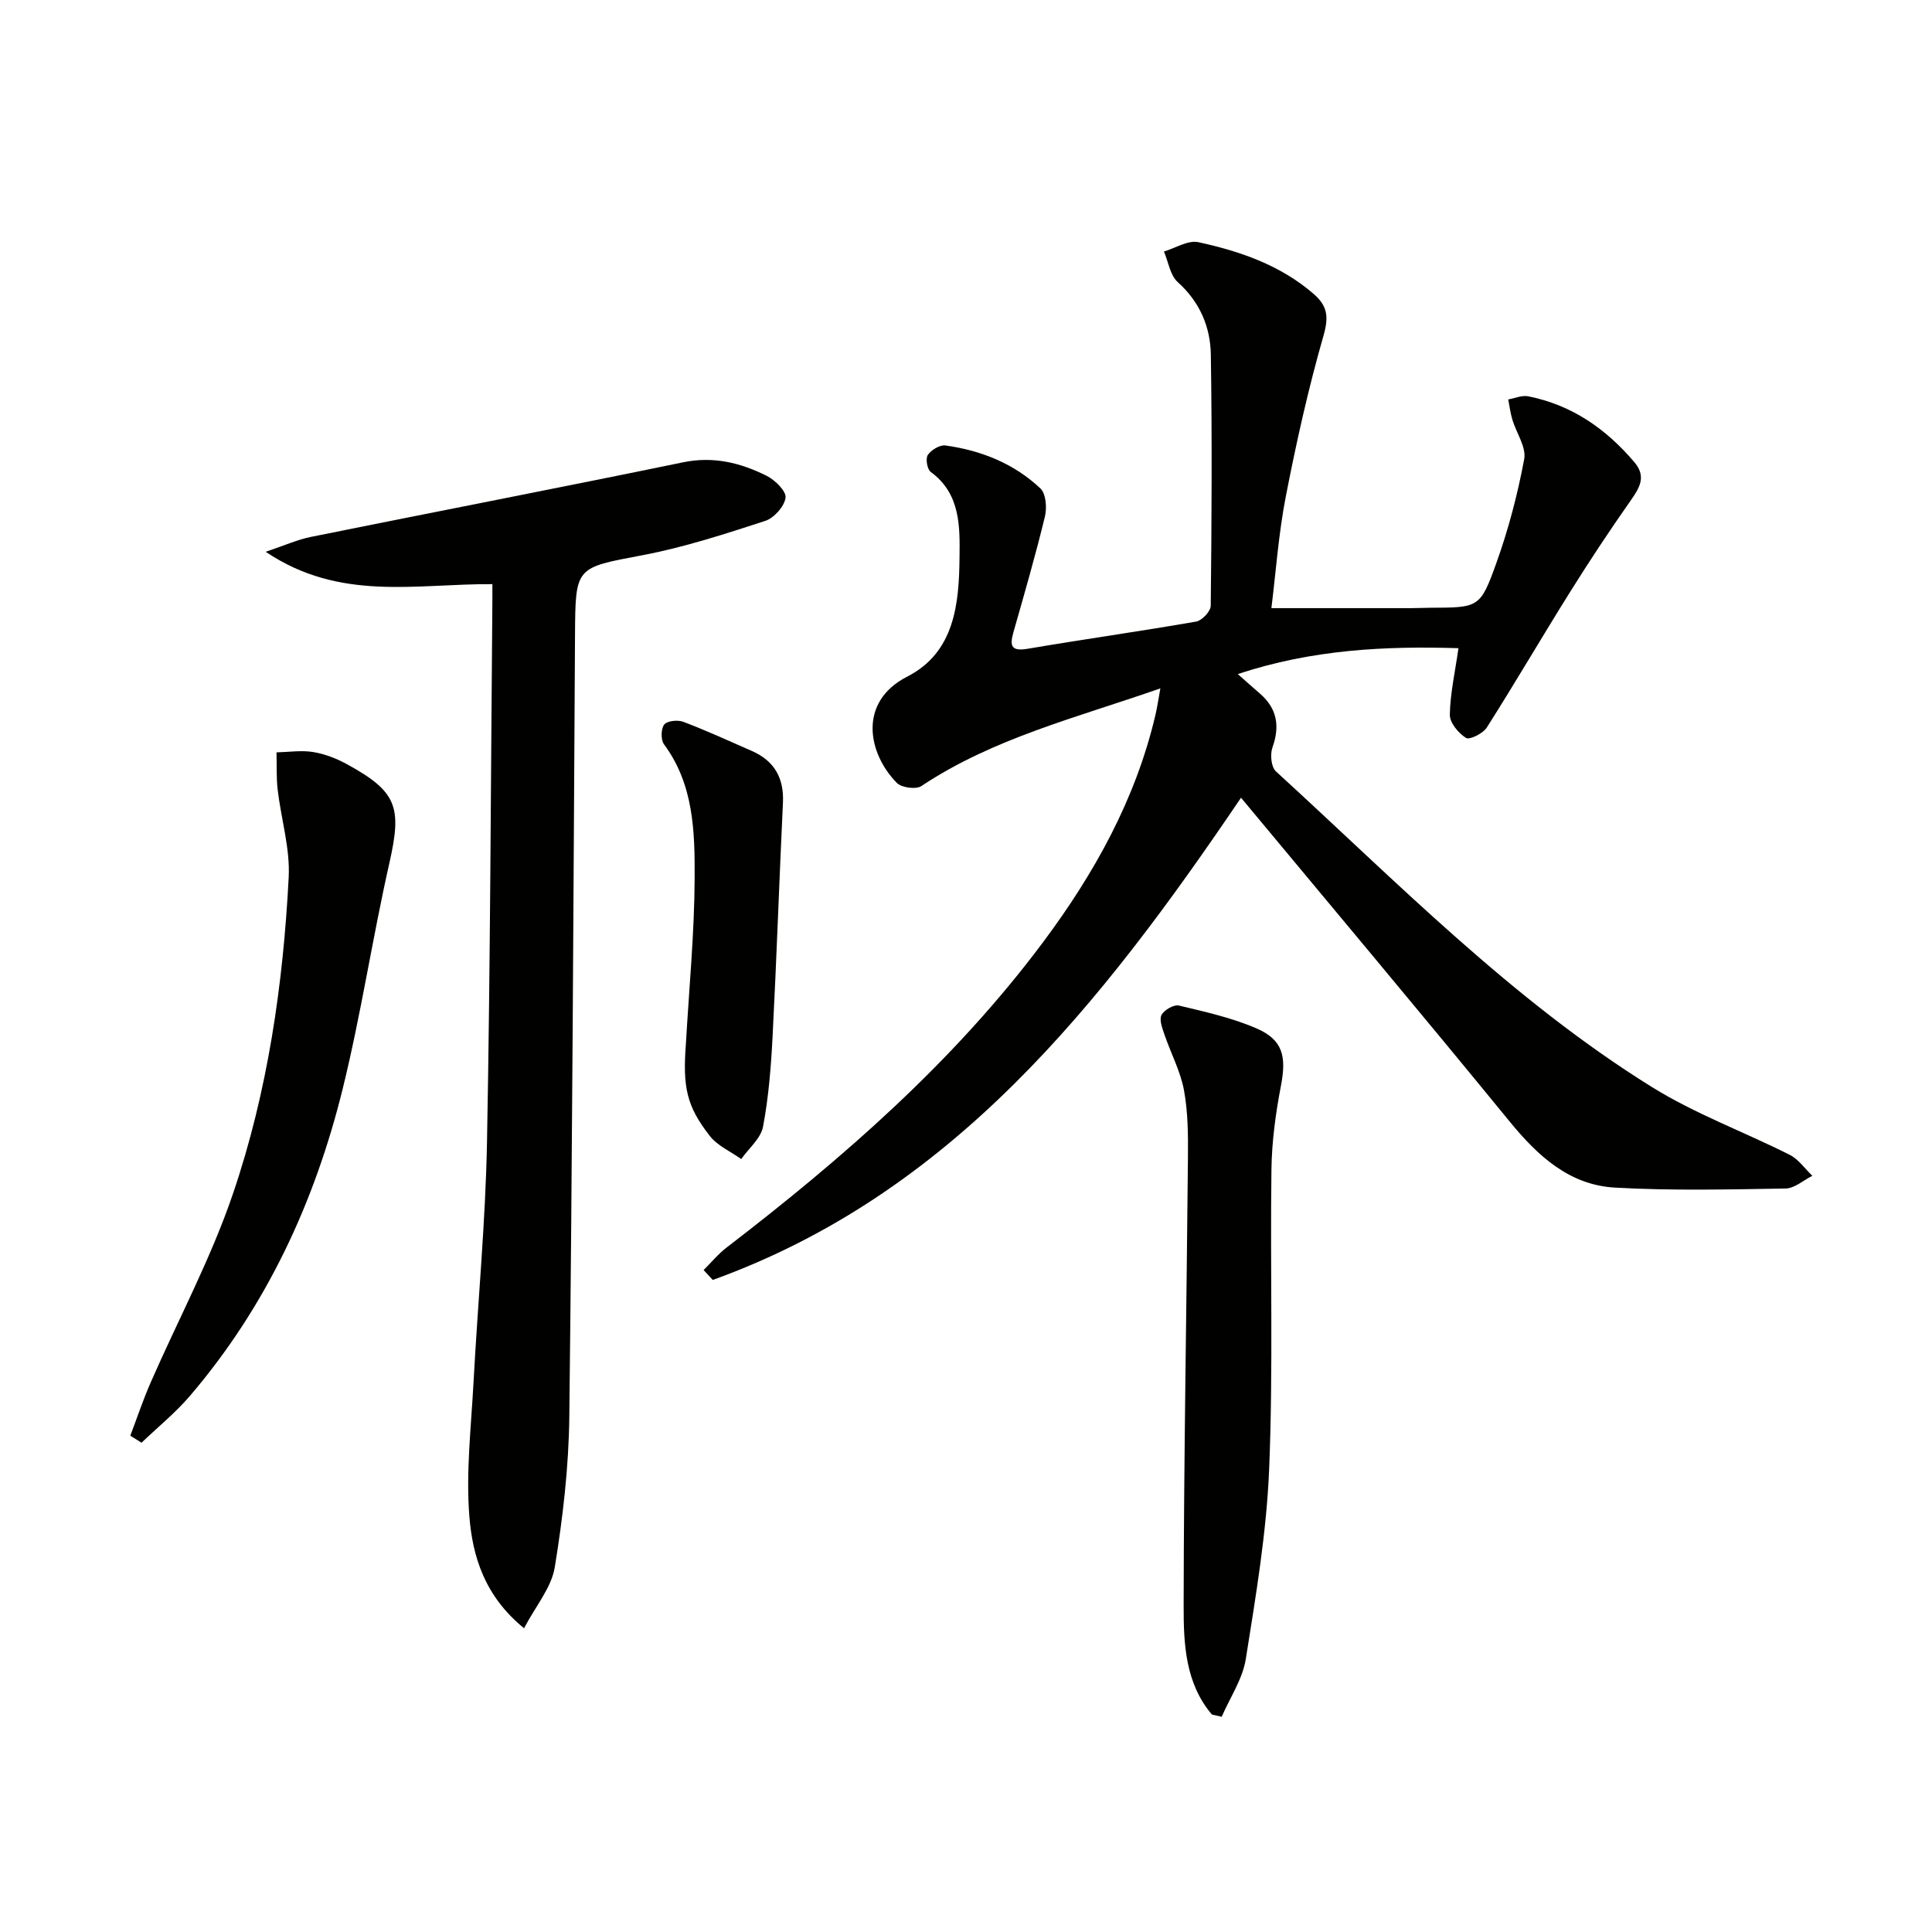
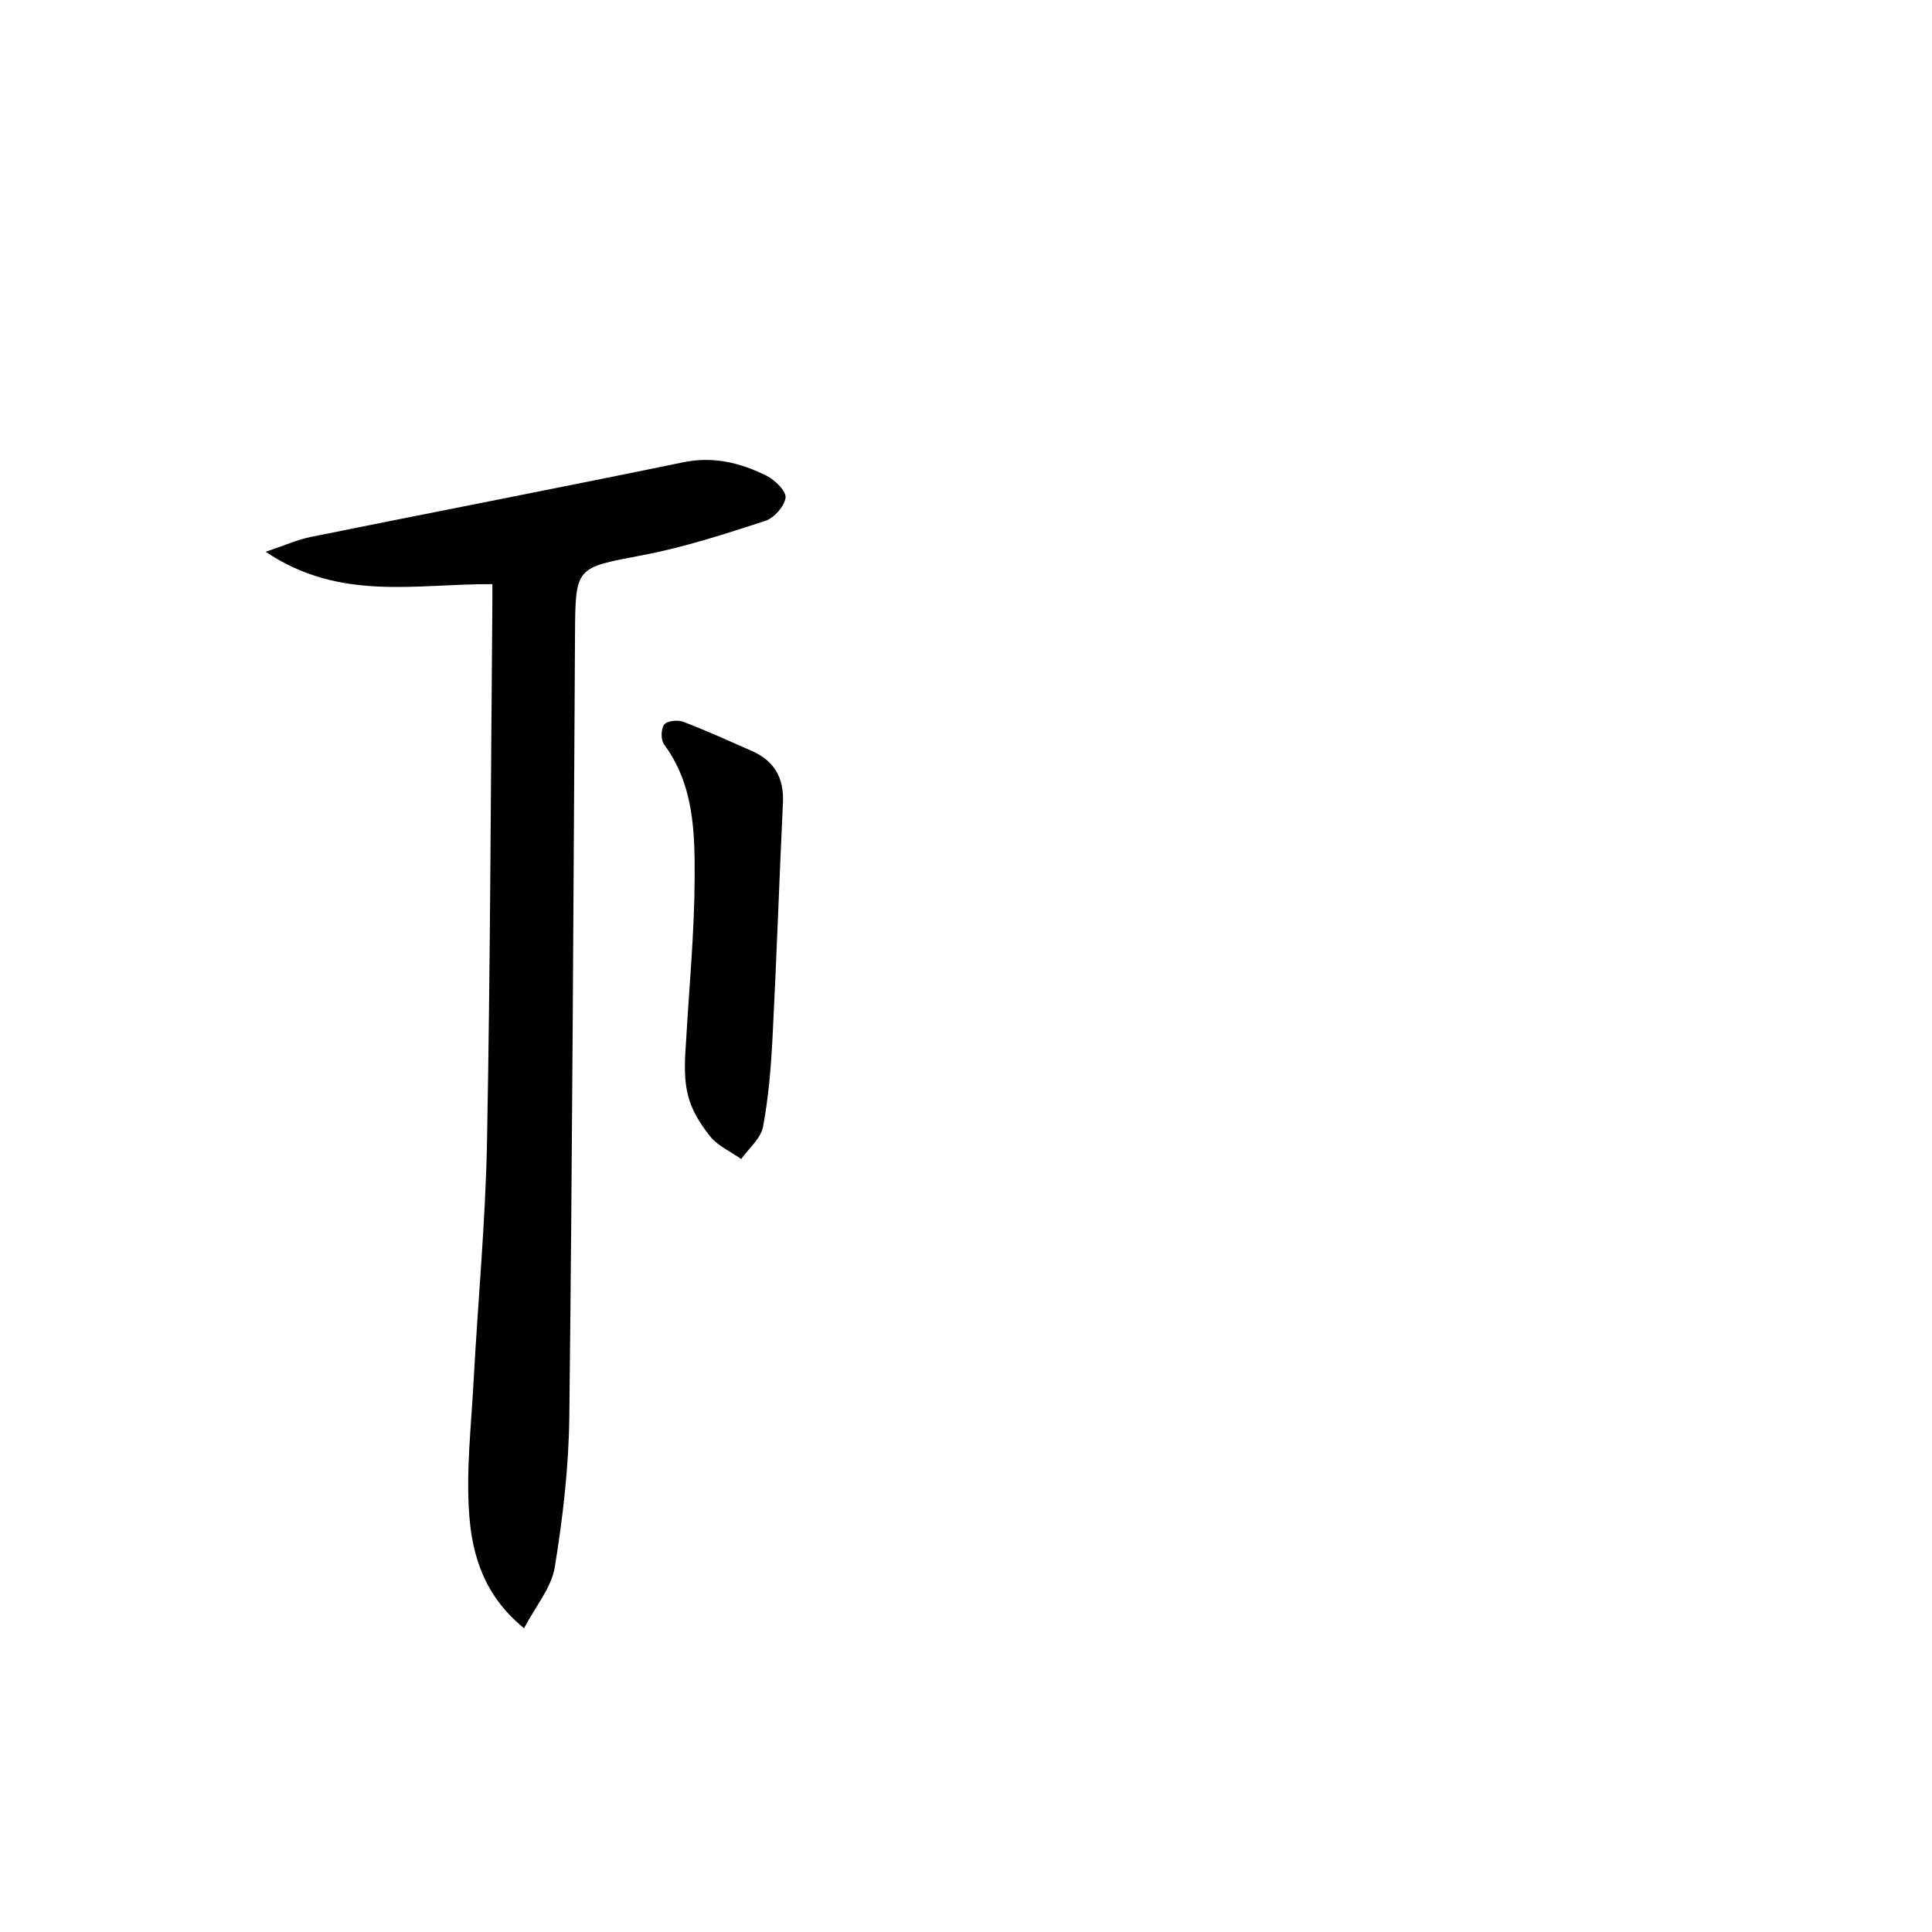
<svg xmlns="http://www.w3.org/2000/svg" enable-background="new 0 0 400 400" viewBox="0 0 400 400">
  <g fill="#010100">
-     <path d="m256.94 165.16c-29.13 43.03-59.94 81.99-109.37 99.84-.63-.68-1.26-1.37-1.89-2.05 1.57-1.56 2.99-3.3 4.73-4.64 24.24-18.62 47.17-38.62 65.56-63.26 10.61-14.22 19.15-29.55 23.25-47.02.36-1.53.58-3.09 1.02-5.51-17.45 6.11-34.58 10.31-49.49 20.23-1.11.74-4.08.34-5.06-.65-5.98-6.05-8.15-16.75 2.15-22.02 9.83-5.03 10.72-15.09 10.82-24.67.07-6.34.24-13.16-5.96-17.7-.74-.54-1.11-2.77-.61-3.51.71-1.04 2.49-2.13 3.65-1.97 7.39 1.02 14.21 3.74 19.67 8.9 1.15 1.09 1.37 4 .93 5.81-1.95 8.05-4.26 16.02-6.53 23.99-.83 2.91-.36 3.96 3.02 3.38 11.59-1.97 23.24-3.6 34.82-5.62 1.21-.21 3.01-2.13 3.02-3.28.19-17.33.29-34.66.02-51.98-.09-5.75-2.28-10.91-6.85-15.02-1.58-1.42-1.94-4.19-2.86-6.34 2.39-.7 4.99-2.39 7.12-1.93 8.63 1.87 16.95 4.73 23.85 10.69 2.91 2.51 3.18 4.76 2.07 8.65-3.15 10.97-5.64 22.16-7.82 33.37-1.5 7.74-2.05 15.67-2.97 23.06h28.84c1.33 0 2.66-.07 4-.08 10.06-.05 10.39.07 13.72-9.22 2.51-6.99 4.42-14.26 5.78-21.56.46-2.48-1.63-5.41-2.45-8.16-.41-1.36-.58-2.79-.86-4.19 1.38-.24 2.85-.91 4.14-.65 9.03 1.79 16.15 6.75 22.01 13.68 2.5 2.96 1.03 5.3-.84 7.96-4.35 6.2-8.54 12.53-12.55 18.95-5.81 9.28-11.32 18.74-17.19 27.98-.78 1.23-3.56 2.62-4.31 2.16-1.57-.98-3.38-3.16-3.35-4.81.08-4.41 1.08-8.8 1.79-13.77-15.06-.46-30.2.23-45.69 5.36 1.9 1.68 3.2 2.85 4.53 3.99 3.62 3.11 4.23 6.77 2.64 11.23-.5 1.42-.26 4.03.72 4.92 25.04 22.88 48.83 47.32 77.85 65.36 8.96 5.57 19.07 9.27 28.54 14.04 1.83.92 3.13 2.87 4.68 4.34-1.85.92-3.69 2.6-5.56 2.63-11.78.19-23.59.48-35.33-.19-9.38-.53-15.9-6.5-21.72-13.6-18.19-22.26-36.7-44.29-55.68-67.12z" />
    <path d="m101.94 120.94c-15.85-.1-31.56 3.66-46.93-6.7 3.99-1.34 6.61-2.53 9.36-3.08 25.69-5.19 51.42-10.16 77.08-15.45 6.28-1.29 11.89.11 17.29 2.81 1.73.87 4.08 3.18 3.9 4.53-.24 1.8-2.39 4.21-4.22 4.8-8.34 2.71-16.75 5.46-25.35 7.09-13.94 2.65-13.93 2.29-14.02 16.54-.32 53.95-.56 107.9-1.18 161.85-.12 10.4-1.33 20.86-3.01 31.14-.69 4.24-3.96 8.05-6.36 12.64-8.18-6.65-10.68-14.92-11.33-23.24-.72-9.16.38-18.47.87-27.71.89-16.59 2.48-33.17 2.79-49.77.69-36.79.77-73.58 1.1-110.37.02-1.45.01-2.92.01-5.08z" />
-     <path d="m250.92 354.98c-5.53-6.48-5.87-14.66-5.86-22.47.04-30.96.62-61.91.89-92.87.04-4.65.02-9.38-.82-13.92-.73-3.95-2.73-7.66-4.04-11.52-.45-1.32-1.12-3.07-.61-4.06.54-1.04 2.56-2.2 3.61-1.95 5.44 1.3 11 2.53 16.1 4.75 5.45 2.37 6.17 5.83 5.02 11.83-1.09 5.68-1.89 11.51-1.97 17.29-.28 20.65.37 41.33-.47 61.96-.53 13.2-2.76 26.37-4.84 39.46-.66 4.15-3.27 7.98-4.99 11.96-.65-.16-1.34-.31-2.02-.46z" />
-     <path d="m26.98 297.24c1.39-3.67 2.64-7.41 4.21-11 5.7-13.04 12.49-25.69 17.05-39.11 7.18-21.12 10.38-43.22 11.53-65.48.31-5.99-1.57-12.08-2.28-18.14-.3-2.56-.17-5.16-.24-7.74 2.53-.06 5.12-.47 7.58-.07 2.41.39 4.83 1.33 6.98 2.51 10.45 5.71 11.42 8.9 8.81 20.46-3.51 15.51-5.86 31.29-9.66 46.72-5.78 23.48-15.79 45.08-31.64 63.62-3 3.51-6.66 6.47-10.02 9.69-.77-.49-1.54-.97-2.32-1.46z" />
    <path d="m142.01 216.1c.65-11.44 1.76-22.88 1.81-34.32.04-9.56-.17-19.34-6.34-27.67-.69-.93-.65-3.22.04-4.1.61-.78 2.8-1 3.95-.57 4.8 1.83 9.49 3.97 14.2 6.04 4.65 2.05 6.67 5.6 6.43 10.71-.77 16.11-1.31 32.22-2.14 48.32-.32 6.28-.82 12.6-1.98 18.76-.46 2.43-2.95 4.48-4.52 6.7-2.2-1.57-4.91-2.74-6.5-4.78-4.8-6.14-5.64-10.1-4.95-19.09z" />
  </g>
</svg>